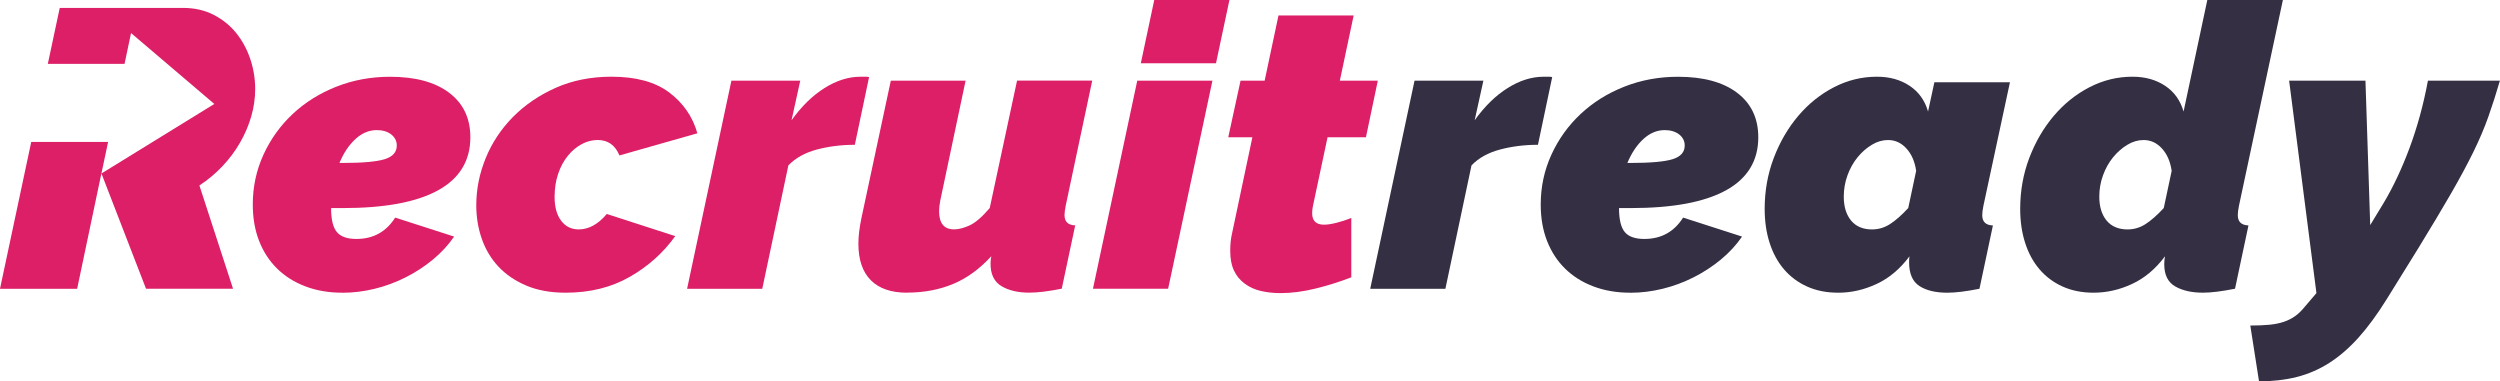
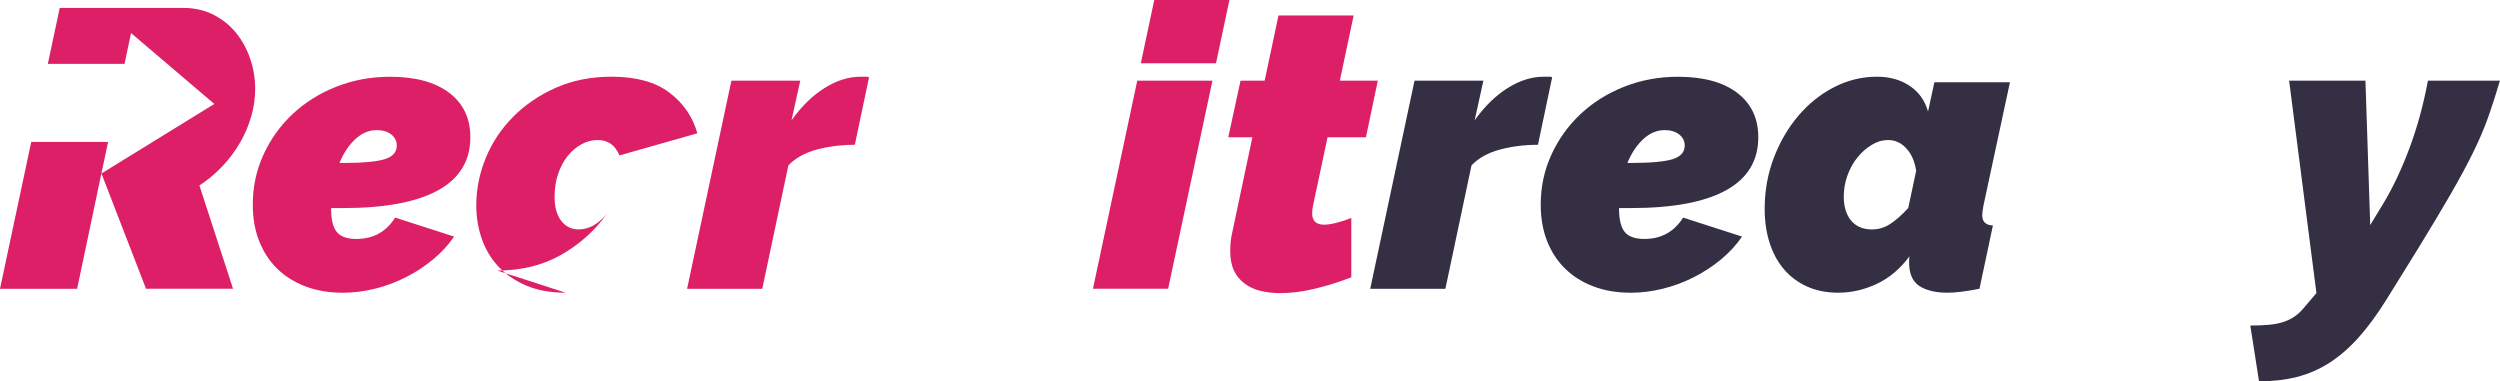
<svg xmlns="http://www.w3.org/2000/svg" id="Layer_1" viewBox="0 0 814.81 124.28">
  <defs>
    <style>.cls-1{fill:#dc1f66;}.cls-2{fill:#352f44;}</style>
  </defs>
  <path class="cls-2" d="m461.04,26.3h22.43l-2.84,12.89c3.27-4.55,6.85-8.06,10.77-10.51,3.91-2.45,7.8-3.67,11.67-3.67h1.93c.34,0,.64.04.9.13l-4.64,22.05c-4.38,0-8.51.52-12.38,1.55-3.87,1.03-6.96,2.75-9.28,5.16l-8.51,40.22h-24.5l14.44-67.81Z" />
  <path class="cls-2" d="m531.3,95.4c-4.38,0-8.38-.69-11.99-2.06-3.61-1.37-6.68-3.31-9.22-5.8-2.54-2.49-4.49-5.5-5.87-9.02-1.38-3.52-2.06-7.48-2.06-11.86,0-5.76,1.16-11.17,3.48-16.24,2.32-5.07,5.5-9.5,9.54-13.28,4.04-3.78,8.79-6.75,14.25-8.9,5.46-2.15,11.28-3.22,17.47-3.22,8.25,0,14.67,1.74,19.27,5.22,4.6,3.48,6.9,8.32,6.9,14.5,0,7.65-3.5,13.41-10.51,17.28-7.01,3.87-17.38,5.8-31.14,5.8h-3.74c0,3.7.62,6.3,1.87,7.8,1.24,1.51,3.37,2.26,6.38,2.26,5.5,0,9.71-2.32,12.64-6.96l19.21,6.19c-1.89,2.75-4.19,5.24-6.9,7.48-2.71,2.24-5.67,4.17-8.9,5.8s-6.6,2.88-10.12,3.74c-3.52.86-7.05,1.29-10.57,1.29Zm11.22-52.99c-2.49,0-4.79.97-6.9,2.9-2.11,1.93-3.85,4.54-5.22,7.8h.9c6.62,0,11.24-.41,13.86-1.23,2.62-.82,3.93-2.3,3.93-4.45,0-1.46-.6-2.66-1.8-3.61-1.21-.94-2.8-1.42-4.77-1.42Z" />
  <path class="cls-2" d="m599.12,95.4c-3.78,0-7.16-.67-10.12-2-2.96-1.33-5.48-3.2-7.54-5.61-2.06-2.4-3.63-5.29-4.7-8.64-1.08-3.35-1.61-7.05-1.61-11.09,0-5.85.99-11.37,2.96-16.57,1.98-5.2,4.64-9.78,7.99-13.73s7.24-7.07,11.67-9.35c4.43-2.28,9.09-3.41,13.99-3.41,4.12,0,7.67.99,10.64,2.97,2.97,1.98,4.96,4.77,6,8.38l2.06-9.54h24.63l-8.64,40.23c-.26,1.29-.39,2.32-.39,3.09,0,2.15,1.16,3.27,3.48,3.35l-4.38,20.63c-4.3.86-7.78,1.29-10.44,1.29-3.87,0-6.92-.73-9.15-2.19-2.24-1.46-3.35-4.04-3.35-7.74,0-.86.04-1.5.13-1.93-3.09,4.13-6.68,7.14-10.77,9.03-4.08,1.89-8.23,2.83-12.44,2.83Zm11.09-20.63c2.06,0,4-.58,5.8-1.74,1.8-1.16,3.78-2.9,5.93-5.22l2.58-12.12c-.43-3.01-1.48-5.43-3.16-7.28-1.68-1.85-3.67-2.77-6-2.77-1.8,0-3.57.51-5.28,1.55-1.72,1.03-3.27,2.39-4.64,4.06-1.38,1.67-2.47,3.63-3.29,5.87-.82,2.24-1.22,4.56-1.22,6.96,0,3.27.79,5.87,2.38,7.8,1.59,1.93,3.89,2.9,6.9,2.9Z" />
-   <path class="cls-2" d="m682.4,95.4c-3.78,0-7.16-.67-10.12-2-2.96-1.33-5.48-3.2-7.54-5.61-2.06-2.4-3.63-5.29-4.7-8.64-1.08-3.35-1.61-7.05-1.61-11.09,0-5.85.99-11.37,2.96-16.57,1.98-5.2,4.64-9.78,7.99-13.73,3.35-3.95,7.24-7.07,11.67-9.35,4.43-2.28,9.09-3.41,13.99-3.41,4.12,0,7.67.99,10.64,2.97,2.97,1.98,4.96,4.77,6,8.38l7.74-36.36h24.63l-14.31,67.04c-.26,1.29-.39,2.32-.39,3.09,0,2.15,1.16,3.27,3.48,3.35l-4.38,20.63c-4.3.86-7.78,1.29-10.44,1.29-3.7,0-6.73-.69-9.09-2.06-2.36-1.37-3.54-3.78-3.54-7.22,0-.43.02-.86.06-1.29.04-.43.11-.86.19-1.29-3.09,4.13-6.68,7.14-10.77,9.03-4.08,1.89-8.23,2.83-12.44,2.83Zm11.09-20.63c2.06,0,4-.58,5.8-1.74,1.8-1.16,3.78-2.9,5.93-5.22l2.58-12.12c-.43-3.01-1.48-5.43-3.16-7.28-1.68-1.85-3.67-2.77-6-2.77-1.8,0-3.57.51-5.28,1.55-1.72,1.03-3.27,2.39-4.64,4.06-1.38,1.67-2.47,3.63-3.29,5.87-.82,2.24-1.22,4.56-1.22,6.96,0,3.27.79,5.87,2.38,7.8,1.59,1.93,3.89,2.9,6.9,2.9Z" />
  <path class="cls-2" d="m733.45,106.1c2.41,0,4.49-.09,6.25-.26,1.76-.17,3.33-.5,4.71-.97,1.37-.47,2.6-1.1,3.67-1.87,1.07-.77,2.13-1.8,3.16-3.09l3.74-4.38-8.9-69.23h24.88l1.55,47.06,4.38-7.22c3.09-5.16,5.91-11.13,8.44-17.92,2.53-6.79,4.53-14.09,5.99-21.92h23.46c-1.2,4.13-2.45,8.02-3.74,11.67-1.29,3.66-2.92,7.5-4.9,11.54-1.98,4.04-4.41,8.55-7.28,13.54-2.88,4.99-6.43,10.92-10.64,17.79l-10.31,16.63c-3.09,4.98-6.17,9.17-9.22,12.57-3.05,3.39-6.23,6.14-9.54,8.25-3.31,2.11-6.83,3.63-10.57,4.58-3.74.94-7.85,1.42-12.31,1.42l-2.84-18.18Z" />
  <path class="cls-1" d="m111.53,95.4c-4.38,0-8.38-.69-11.99-2.06-3.61-1.37-6.68-3.31-9.22-5.8-2.54-2.49-4.49-5.5-5.87-9.02-1.38-3.52-2.06-7.48-2.06-11.86,0-5.76,1.16-11.17,3.48-16.24,2.32-5.07,5.5-9.5,9.54-13.28,4.04-3.78,8.79-6.75,14.25-8.9,5.46-2.15,11.28-3.22,17.47-3.22,8.25,0,14.67,1.74,19.27,5.22,4.6,3.48,6.9,8.32,6.9,14.5,0,7.65-3.5,13.41-10.51,17.28-7.01,3.87-17.38,5.8-31.14,5.8h-3.74c0,3.7.62,6.3,1.87,7.8,1.24,1.51,3.37,2.26,6.38,2.26,5.5,0,9.71-2.32,12.64-6.96l19.21,6.19c-1.89,2.75-4.19,5.24-6.9,7.48-2.71,2.24-5.67,4.17-8.9,5.8-3.22,1.63-6.6,2.88-10.12,3.74-3.52.86-7.05,1.29-10.57,1.29Zm11.22-52.99c-2.49,0-4.79.97-6.9,2.9-2.11,1.93-3.85,4.54-5.22,7.8h.9c6.62,0,11.24-.41,13.86-1.23,2.62-.82,3.93-2.3,3.93-4.45,0-1.46-.6-2.66-1.8-3.61-1.21-.94-2.8-1.42-4.77-1.42Z" />
-   <path class="cls-1" d="m184.37,95.4c-4.9,0-9.18-.77-12.83-2.32-3.65-1.55-6.68-3.61-9.09-6.19-2.41-2.58-4.21-5.59-5.41-9.02-1.2-3.44-1.81-7.09-1.81-10.96,0-5.24,1.03-10.38,3.09-15.41,2.06-5.03,5.03-9.5,8.9-13.41,3.87-3.91,8.51-7.07,13.92-9.48,5.41-2.4,11.47-3.61,18.18-3.61,7.99,0,14.27,1.72,18.82,5.16,4.56,3.44,7.61,7.86,9.15,13.28l-25.4,7.22c-1.38-3.35-3.74-5.03-7.09-5.03-1.8,0-3.55.45-5.22,1.35-1.68.9-3.18,2.17-4.51,3.8-1.33,1.63-2.39,3.59-3.16,5.87s-1.16,4.79-1.16,7.54c0,3.27.71,5.85,2.13,7.74,1.42,1.89,3.33,2.84,5.74,2.84,3.27,0,6.32-1.68,9.15-5.03l22.3,7.22c-3.87,5.41-8.81,9.84-14.83,13.28-6.02,3.44-12.98,5.16-20.89,5.16Z" />
+   <path class="cls-1" d="m184.37,95.4c-4.9,0-9.18-.77-12.83-2.32-3.65-1.55-6.68-3.61-9.09-6.19-2.41-2.58-4.21-5.59-5.41-9.02-1.2-3.44-1.81-7.09-1.81-10.96,0-5.24,1.03-10.38,3.09-15.41,2.06-5.03,5.03-9.5,8.9-13.41,3.87-3.91,8.51-7.07,13.92-9.48,5.41-2.4,11.47-3.61,18.18-3.61,7.99,0,14.27,1.72,18.82,5.16,4.56,3.44,7.61,7.86,9.15,13.28l-25.4,7.22c-1.38-3.35-3.74-5.03-7.09-5.03-1.8,0-3.55.45-5.22,1.35-1.68.9-3.18,2.17-4.51,3.8-1.33,1.63-2.39,3.59-3.16,5.87s-1.16,4.79-1.16,7.54c0,3.27.71,5.85,2.13,7.74,1.42,1.89,3.33,2.84,5.74,2.84,3.27,0,6.32-1.68,9.15-5.03c-3.87,5.41-8.81,9.84-14.83,13.28-6.02,3.44-12.98,5.16-20.89,5.16Z" />
  <path class="cls-1" d="m238.39,26.3h22.43l-2.84,12.89c3.27-4.55,6.85-8.06,10.77-10.51,3.91-2.45,7.8-3.67,11.67-3.67h1.93c.34,0,.64.04.9.13l-4.64,22.05c-4.38,0-8.51.52-12.38,1.55-3.87,1.03-6.96,2.75-9.28,5.16l-8.51,40.22h-24.5l14.44-67.81Z" />
-   <path class="cls-1" d="m295.63,95.4c-5.16,0-9.09-1.35-11.8-4.06-2.71-2.71-4.06-6.68-4.06-11.93,0-2.4.34-5.24,1.03-8.51l9.54-44.61h24.37l-8.25,39.06c-.26,1.29-.39,2.45-.39,3.48,0,3.95,1.63,5.93,4.9,5.93,1.46,0,3.14-.43,5.03-1.29,1.89-.86,4.08-2.75,6.58-5.67l8.9-41.52h24.5l-8.64,40.74c-.26,1.29-.39,2.32-.39,3.09,0,2.15,1.16,3.27,3.48,3.35l-4.38,20.63c-4.3.86-7.82,1.29-10.57,1.29-3.7,0-6.73-.71-9.09-2.13-2.36-1.42-3.55-3.85-3.55-7.29,0-.43.02-.84.06-1.22.04-.39.11-.8.19-1.23-3.87,4.21-8.06,7.24-12.57,9.09-4.51,1.85-9.48,2.77-14.89,2.77Z" />
  <path class="cls-1" d="m370.66,26.3h24.5l-14.44,67.81h-24.5l14.44-67.81Zm5.54-26.3h24.5l-4.38,20.63h-24.5l4.38-20.63Z" />
  <path class="cls-1" d="m417.33,95.53c-2.32,0-4.47-.24-6.45-.71-1.98-.47-3.72-1.27-5.22-2.39-1.51-1.12-2.67-2.53-3.48-4.25-.82-1.72-1.22-3.87-1.22-6.44,0-.94.04-1.89.13-2.84.08-.94.26-1.98.52-3.09l6.57-31.07h-7.86l4-18.44h7.86l4.51-21.27h24.5l-4.51,21.27h12.38l-3.87,18.44h-12.51l-4.77,22.43c-.09.43-.15.84-.19,1.23-.04.39-.06.75-.06,1.09,0,2.49,1.29,3.74,3.87,3.74,1.03,0,2.34-.19,3.93-.58,1.59-.39,3.24-.92,4.96-1.61v19.34c-3.78,1.46-7.67,2.69-11.67,3.67-4,.99-7.8,1.48-11.41,1.48Z" />
  <path class="cls-1" d="m33.04,56.55l-7.9,37.57H0l10.18-47.85h25.05l-2.18,10.28,36.8-22.67-27.14-23.11-2.12,10.04H15.59l3.88-18.23h40.23c3.69,0,7,.75,9.93,2.25,2.92,1.51,5.37,3.48,7.35,5.93,1.98,2.45,3.5,5.27,4.58,8.44,1.07,3.18,1.61,6.45,1.61,9.8,0,3.01-.43,6-1.29,8.96-.86,2.97-2.08,5.82-3.67,8.57-1.59,2.75-3.5,5.31-5.74,7.67-2.24,2.36-4.73,4.45-7.48,6.25l10.96,33.65h-28.36l-14.53-37.57Z" />
</svg>